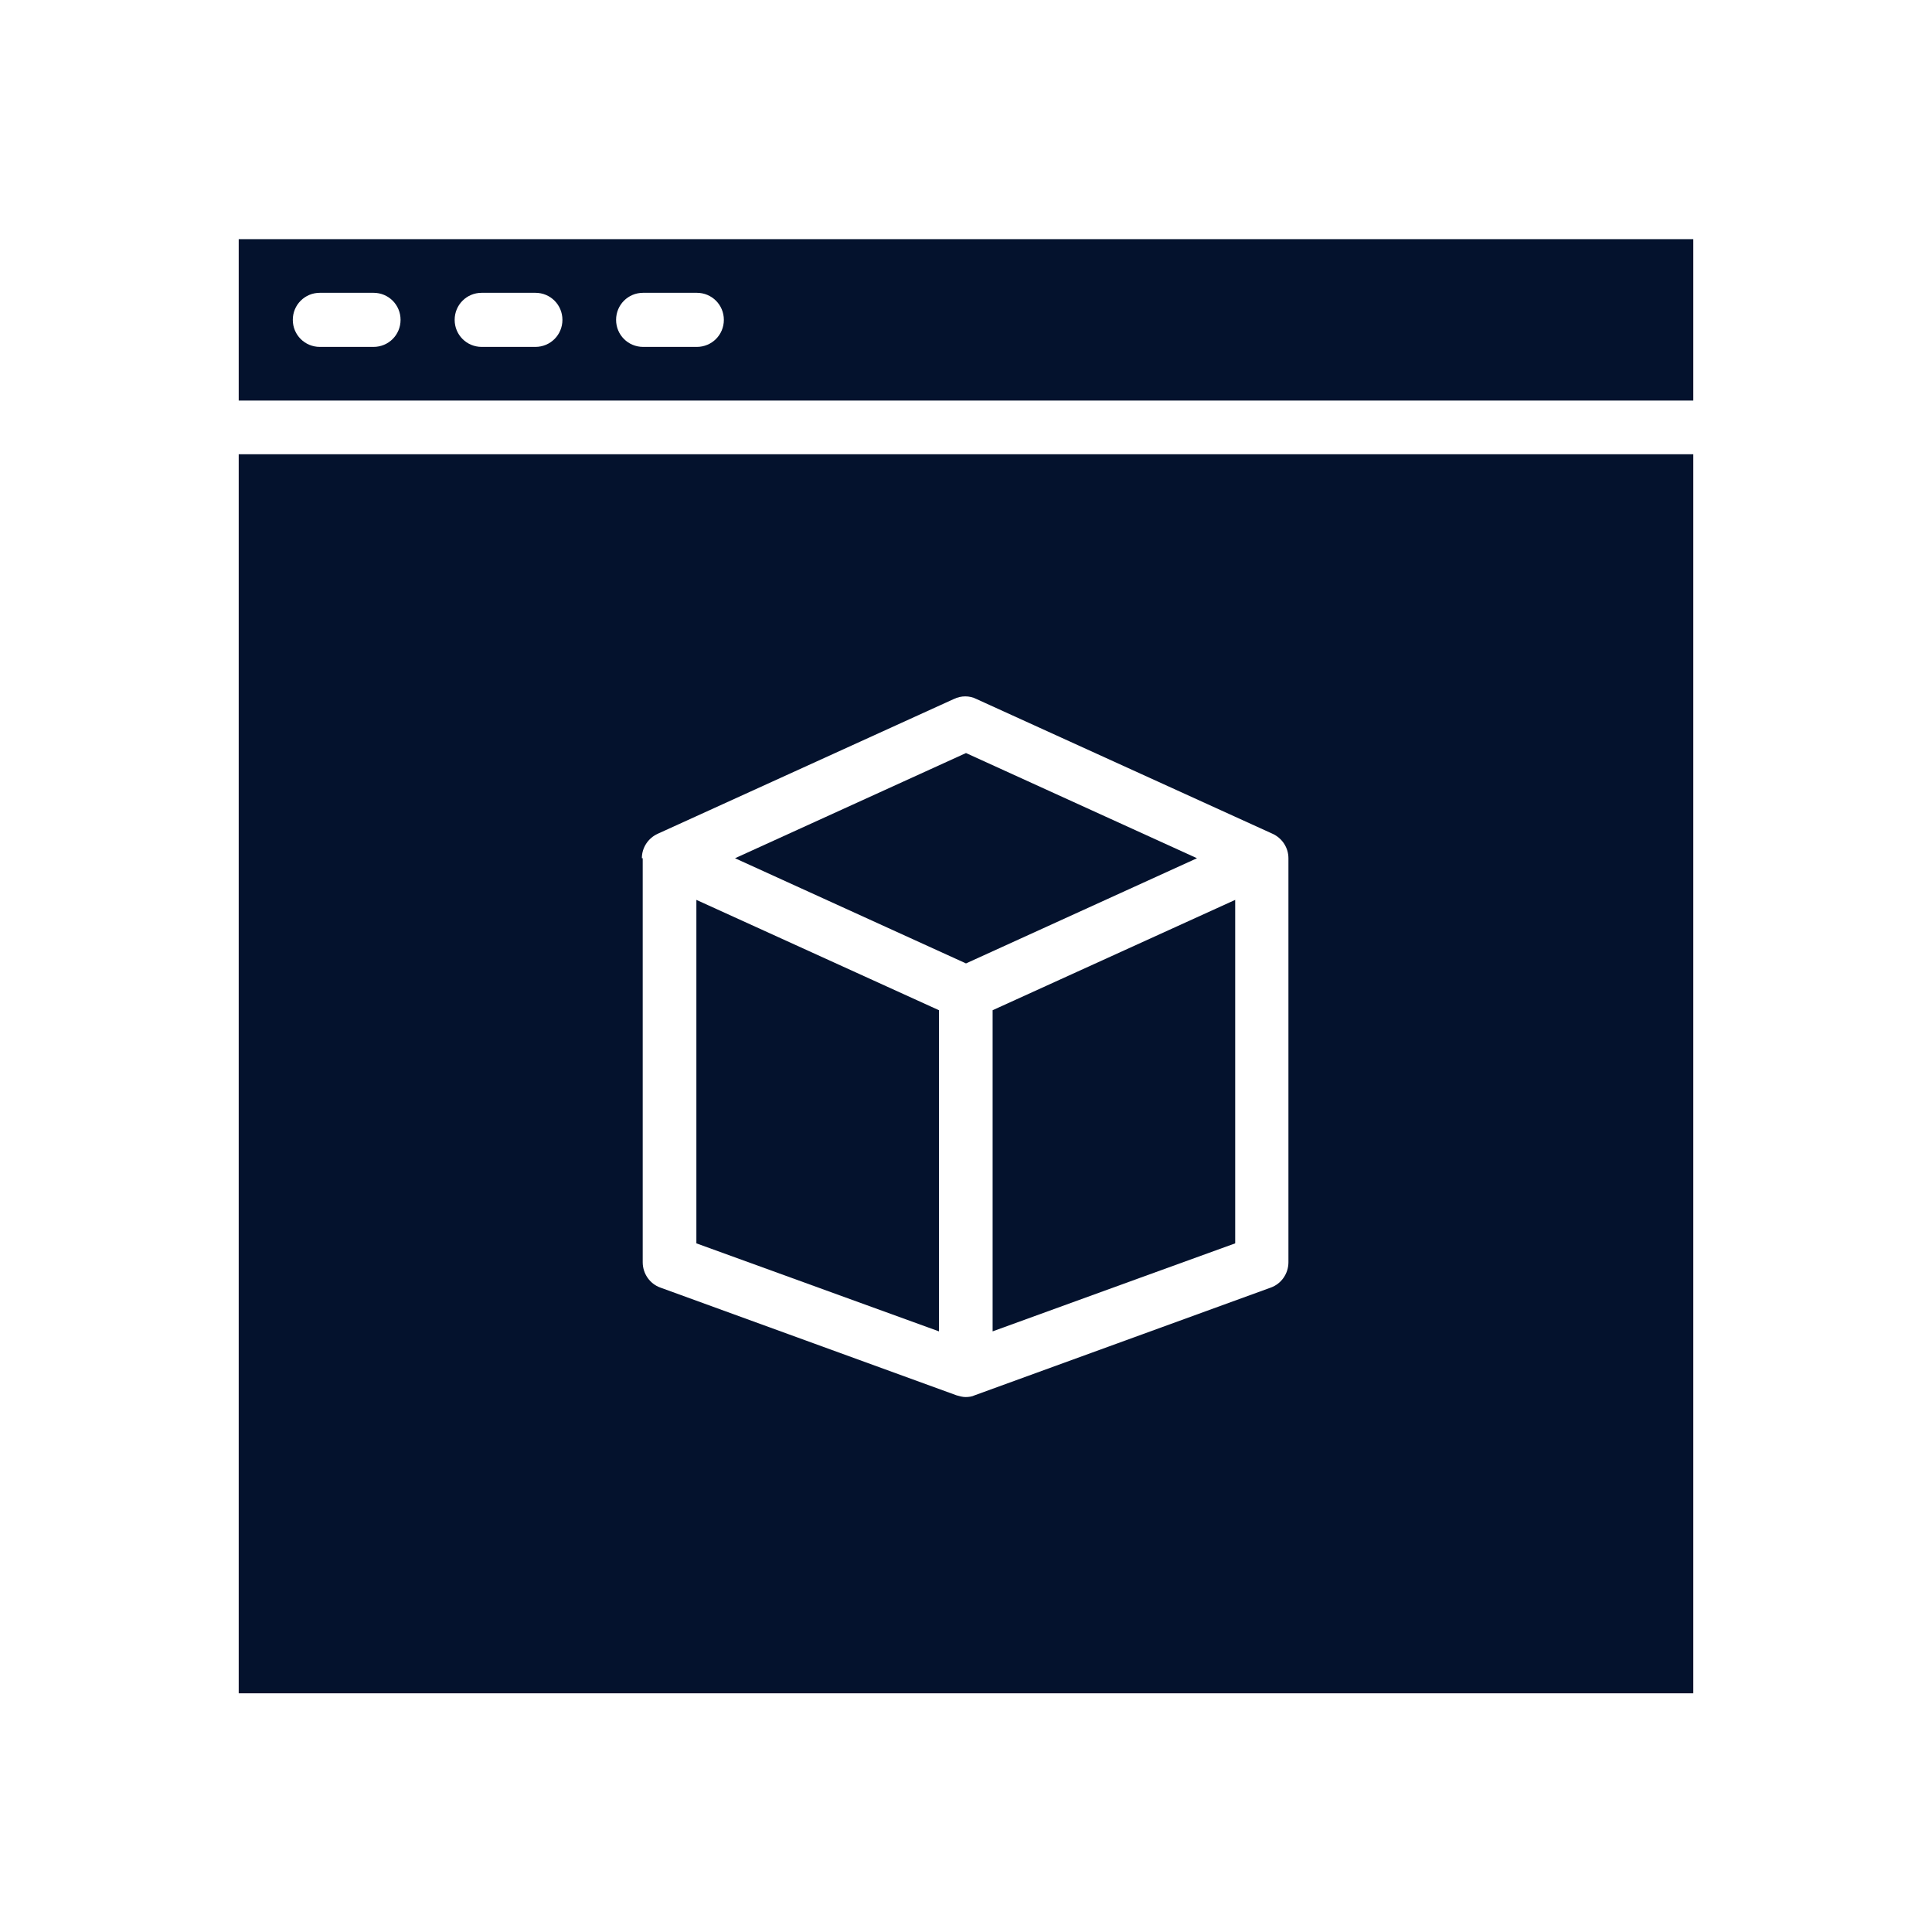
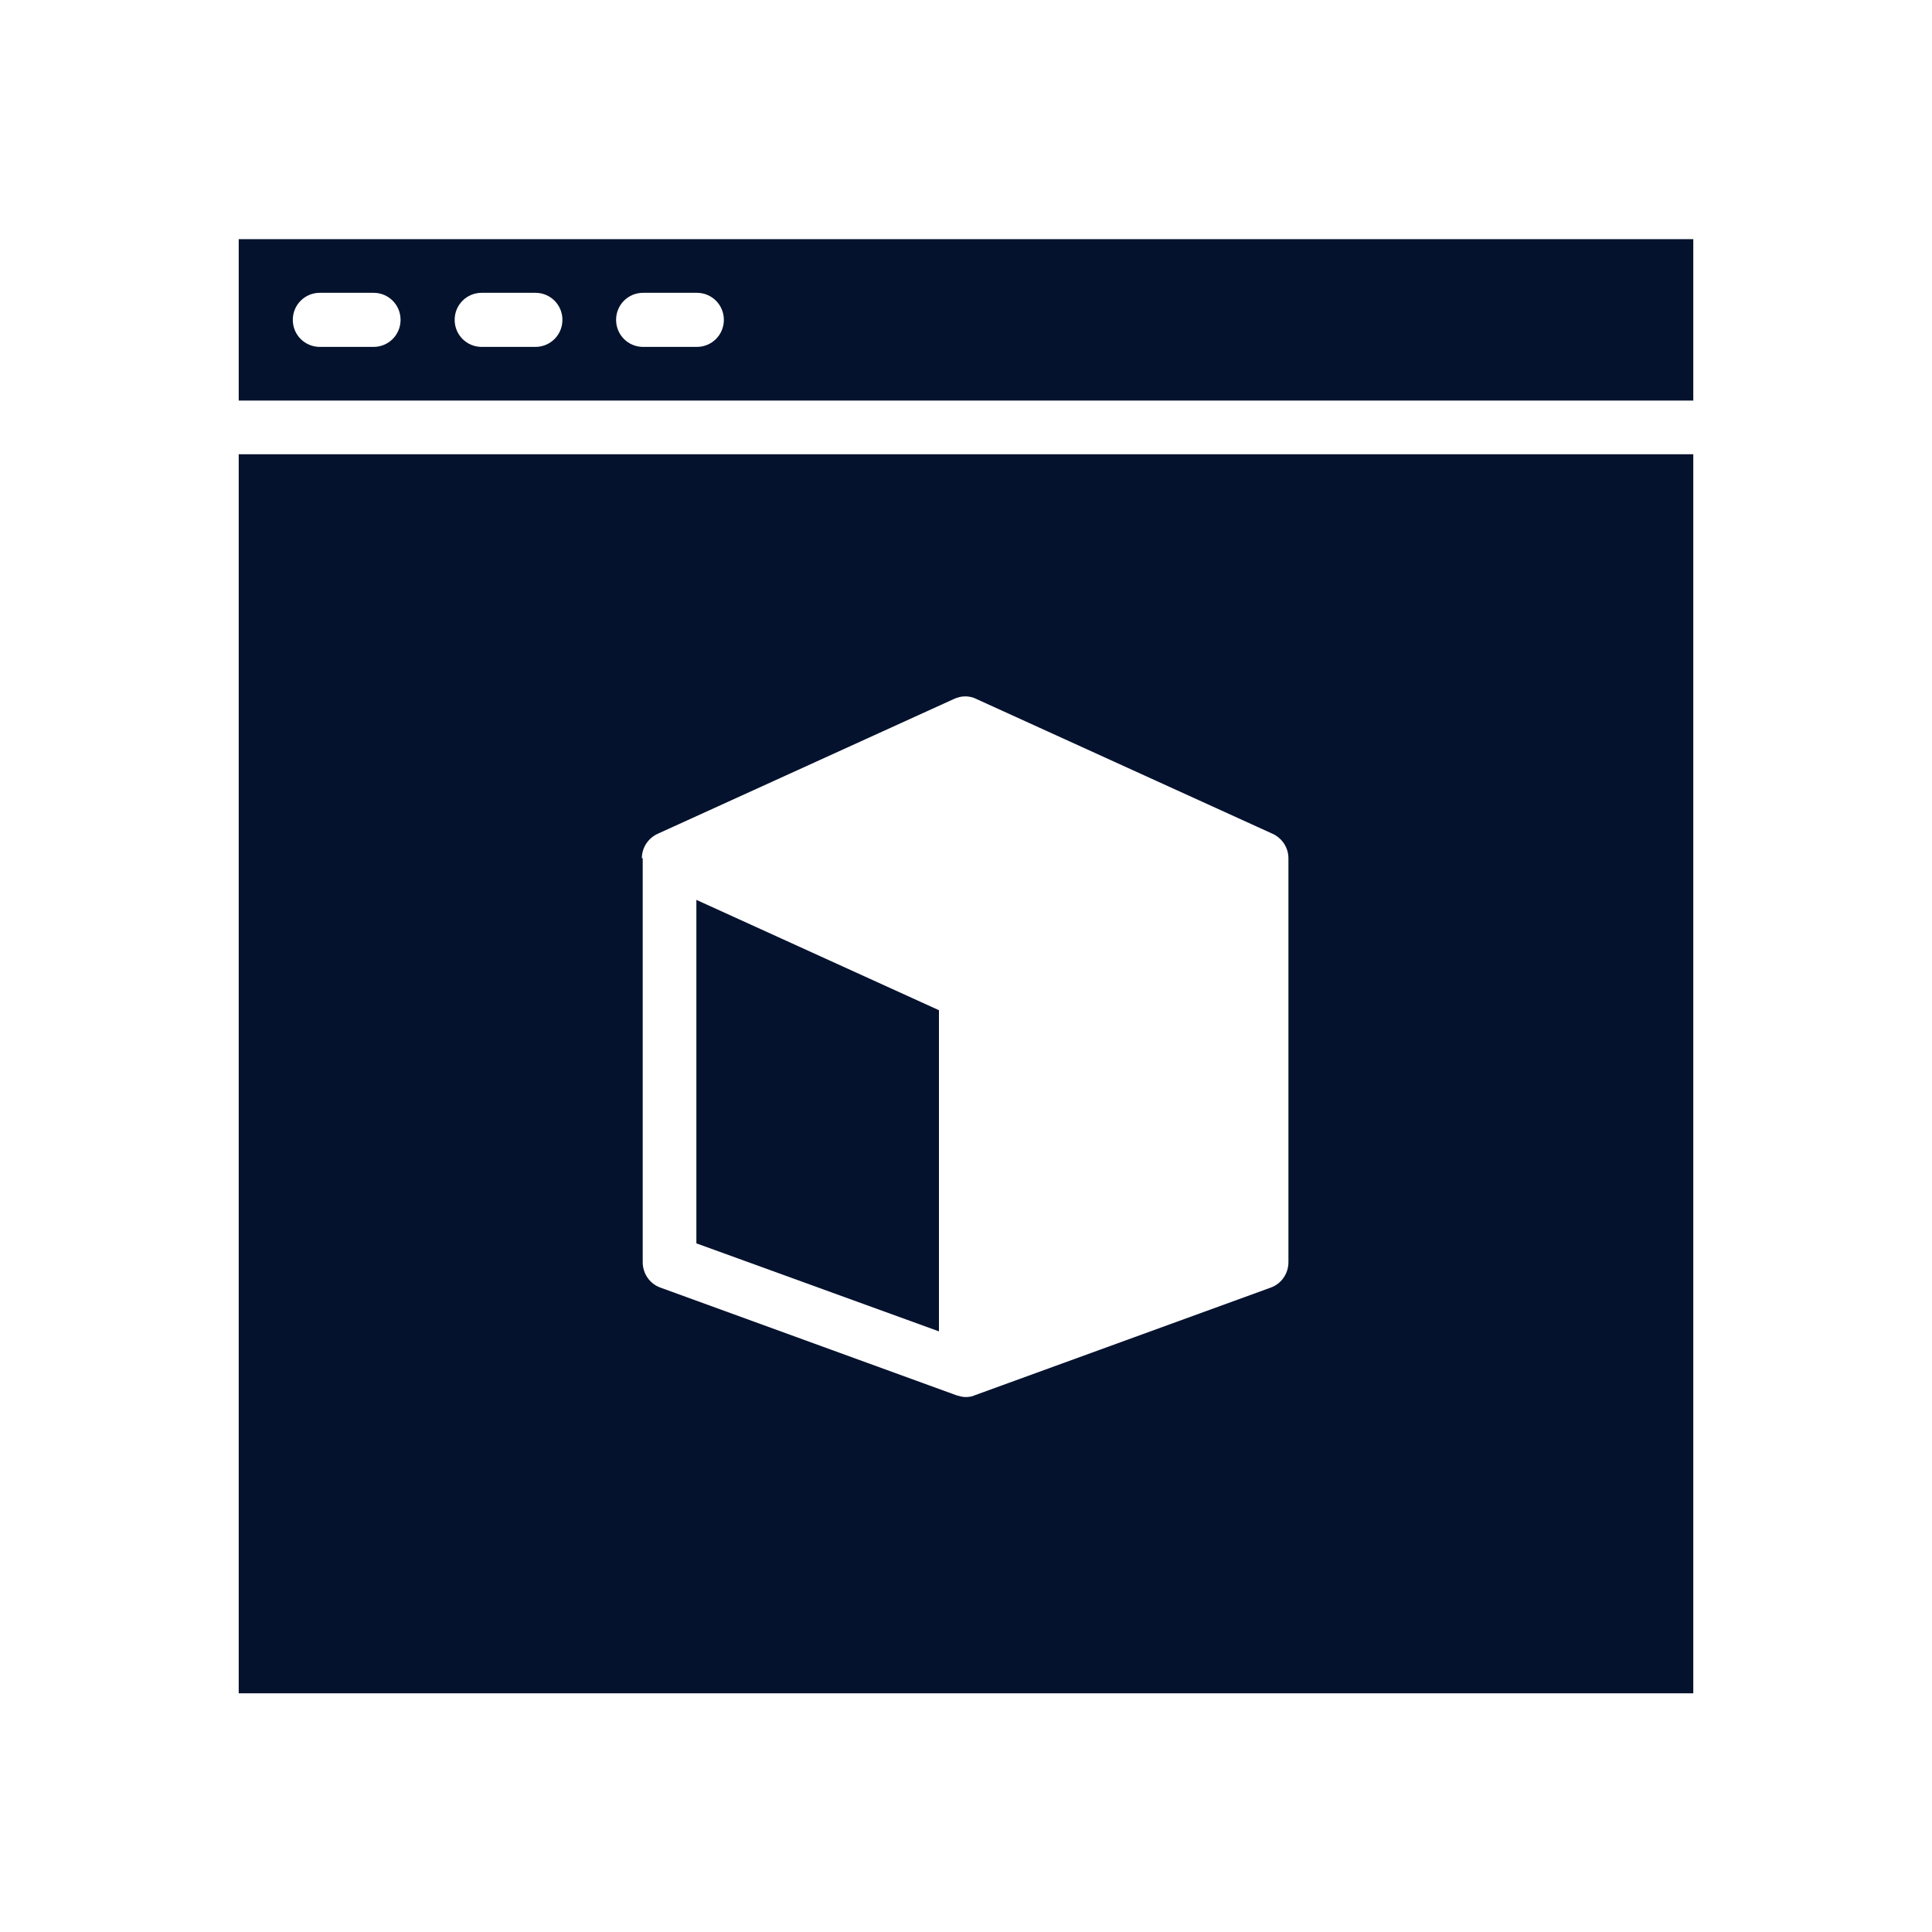
<svg xmlns="http://www.w3.org/2000/svg" id="Layer_2" width="45" height="45" viewBox="0 0 45 45">
  <g id="Layer_1-2">
-     <rect width="45" height="45" fill="none" />
    <path d="m5.56,10.58h33.88v28.86H5.56V10.58Zm9.41,9.41v9.41c0,.26.16.5.41.59l6.9,2.51c.07.02.14.04.21.04s.15-.01.21-.04l6.9-2.51c.25-.09.41-.33.41-.59v-9.41c0-.25-.15-.47-.37-.57l-6.9-3.14c-.16-.08-.35-.08-.52,0l-6.9,3.14c-.22.1-.37.32-.37.57h0Z" fill="#04122d" fill-rule="evenodd" />
-     <path d="m22.5,17.54l5.38,2.45-5.38,2.45-5.38-2.45,5.38-2.45Z" fill="#04122d" fill-rule="evenodd" />
-     <path d="m28.77,20.96v8s-4.06,1.47-5.65,2.05v-7.48l5.65-2.57Z" fill="#04122d" fill-rule="evenodd" />
    <path d="m21.87,23.53v7.48l-5.65-2.05v-8l5.65,2.57Z" fill="#04122d" fill-rule="evenodd" />
    <path d="m39.44,9.33H5.56v-3.76h33.88v3.76Zm-31.99-1.25h1.25c.35,0,.63-.28.63-.63s-.28-.63-.63-.63h-1.25c-.35,0-.63.28-.63.63s.28.63.63.63Zm7.53,0h1.25c.35,0,.63-.28.63-.63s-.28-.63-.63-.63h-1.25c-.35,0-.63.28-.63.63s.28.63.63.63Zm-3.76,0h1.25c.35,0,.63-.28.63-.63s-.28-.63-.63-.63h-1.25c-.35,0-.63.28-.63.63s.28.63.63.63Z" fill="#04122d" fill-rule="evenodd" />
  </g>
</svg>